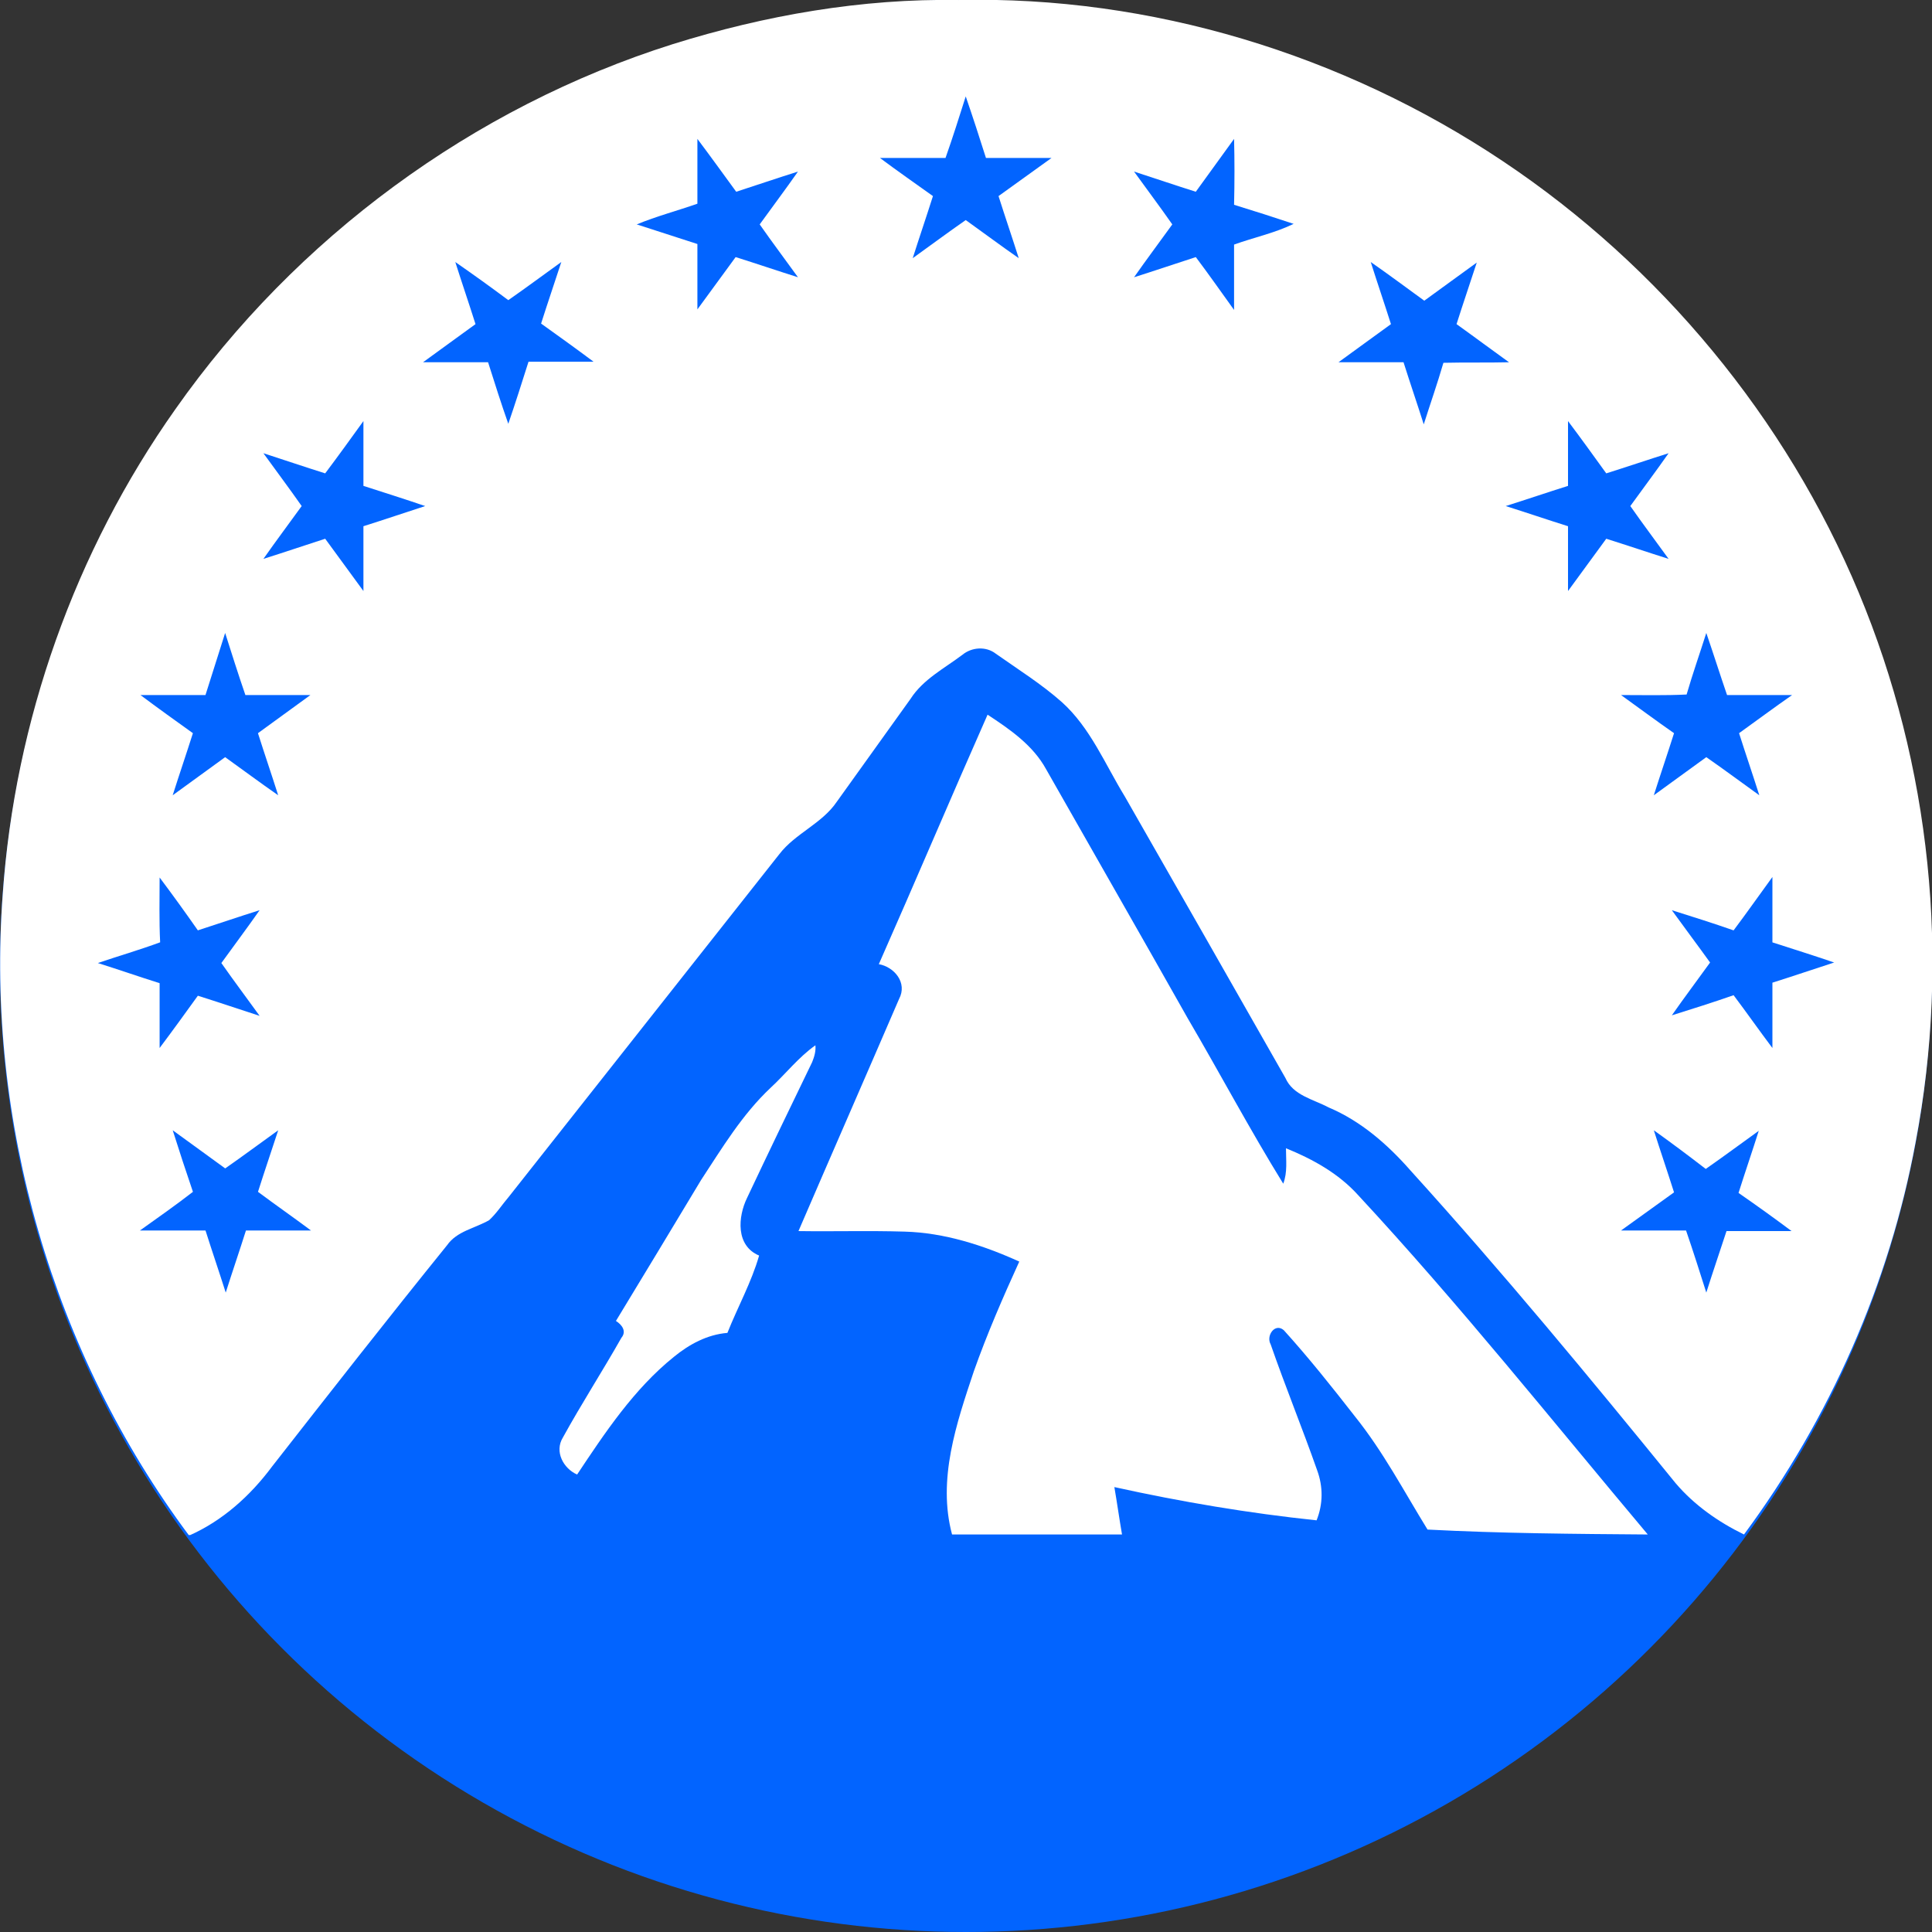
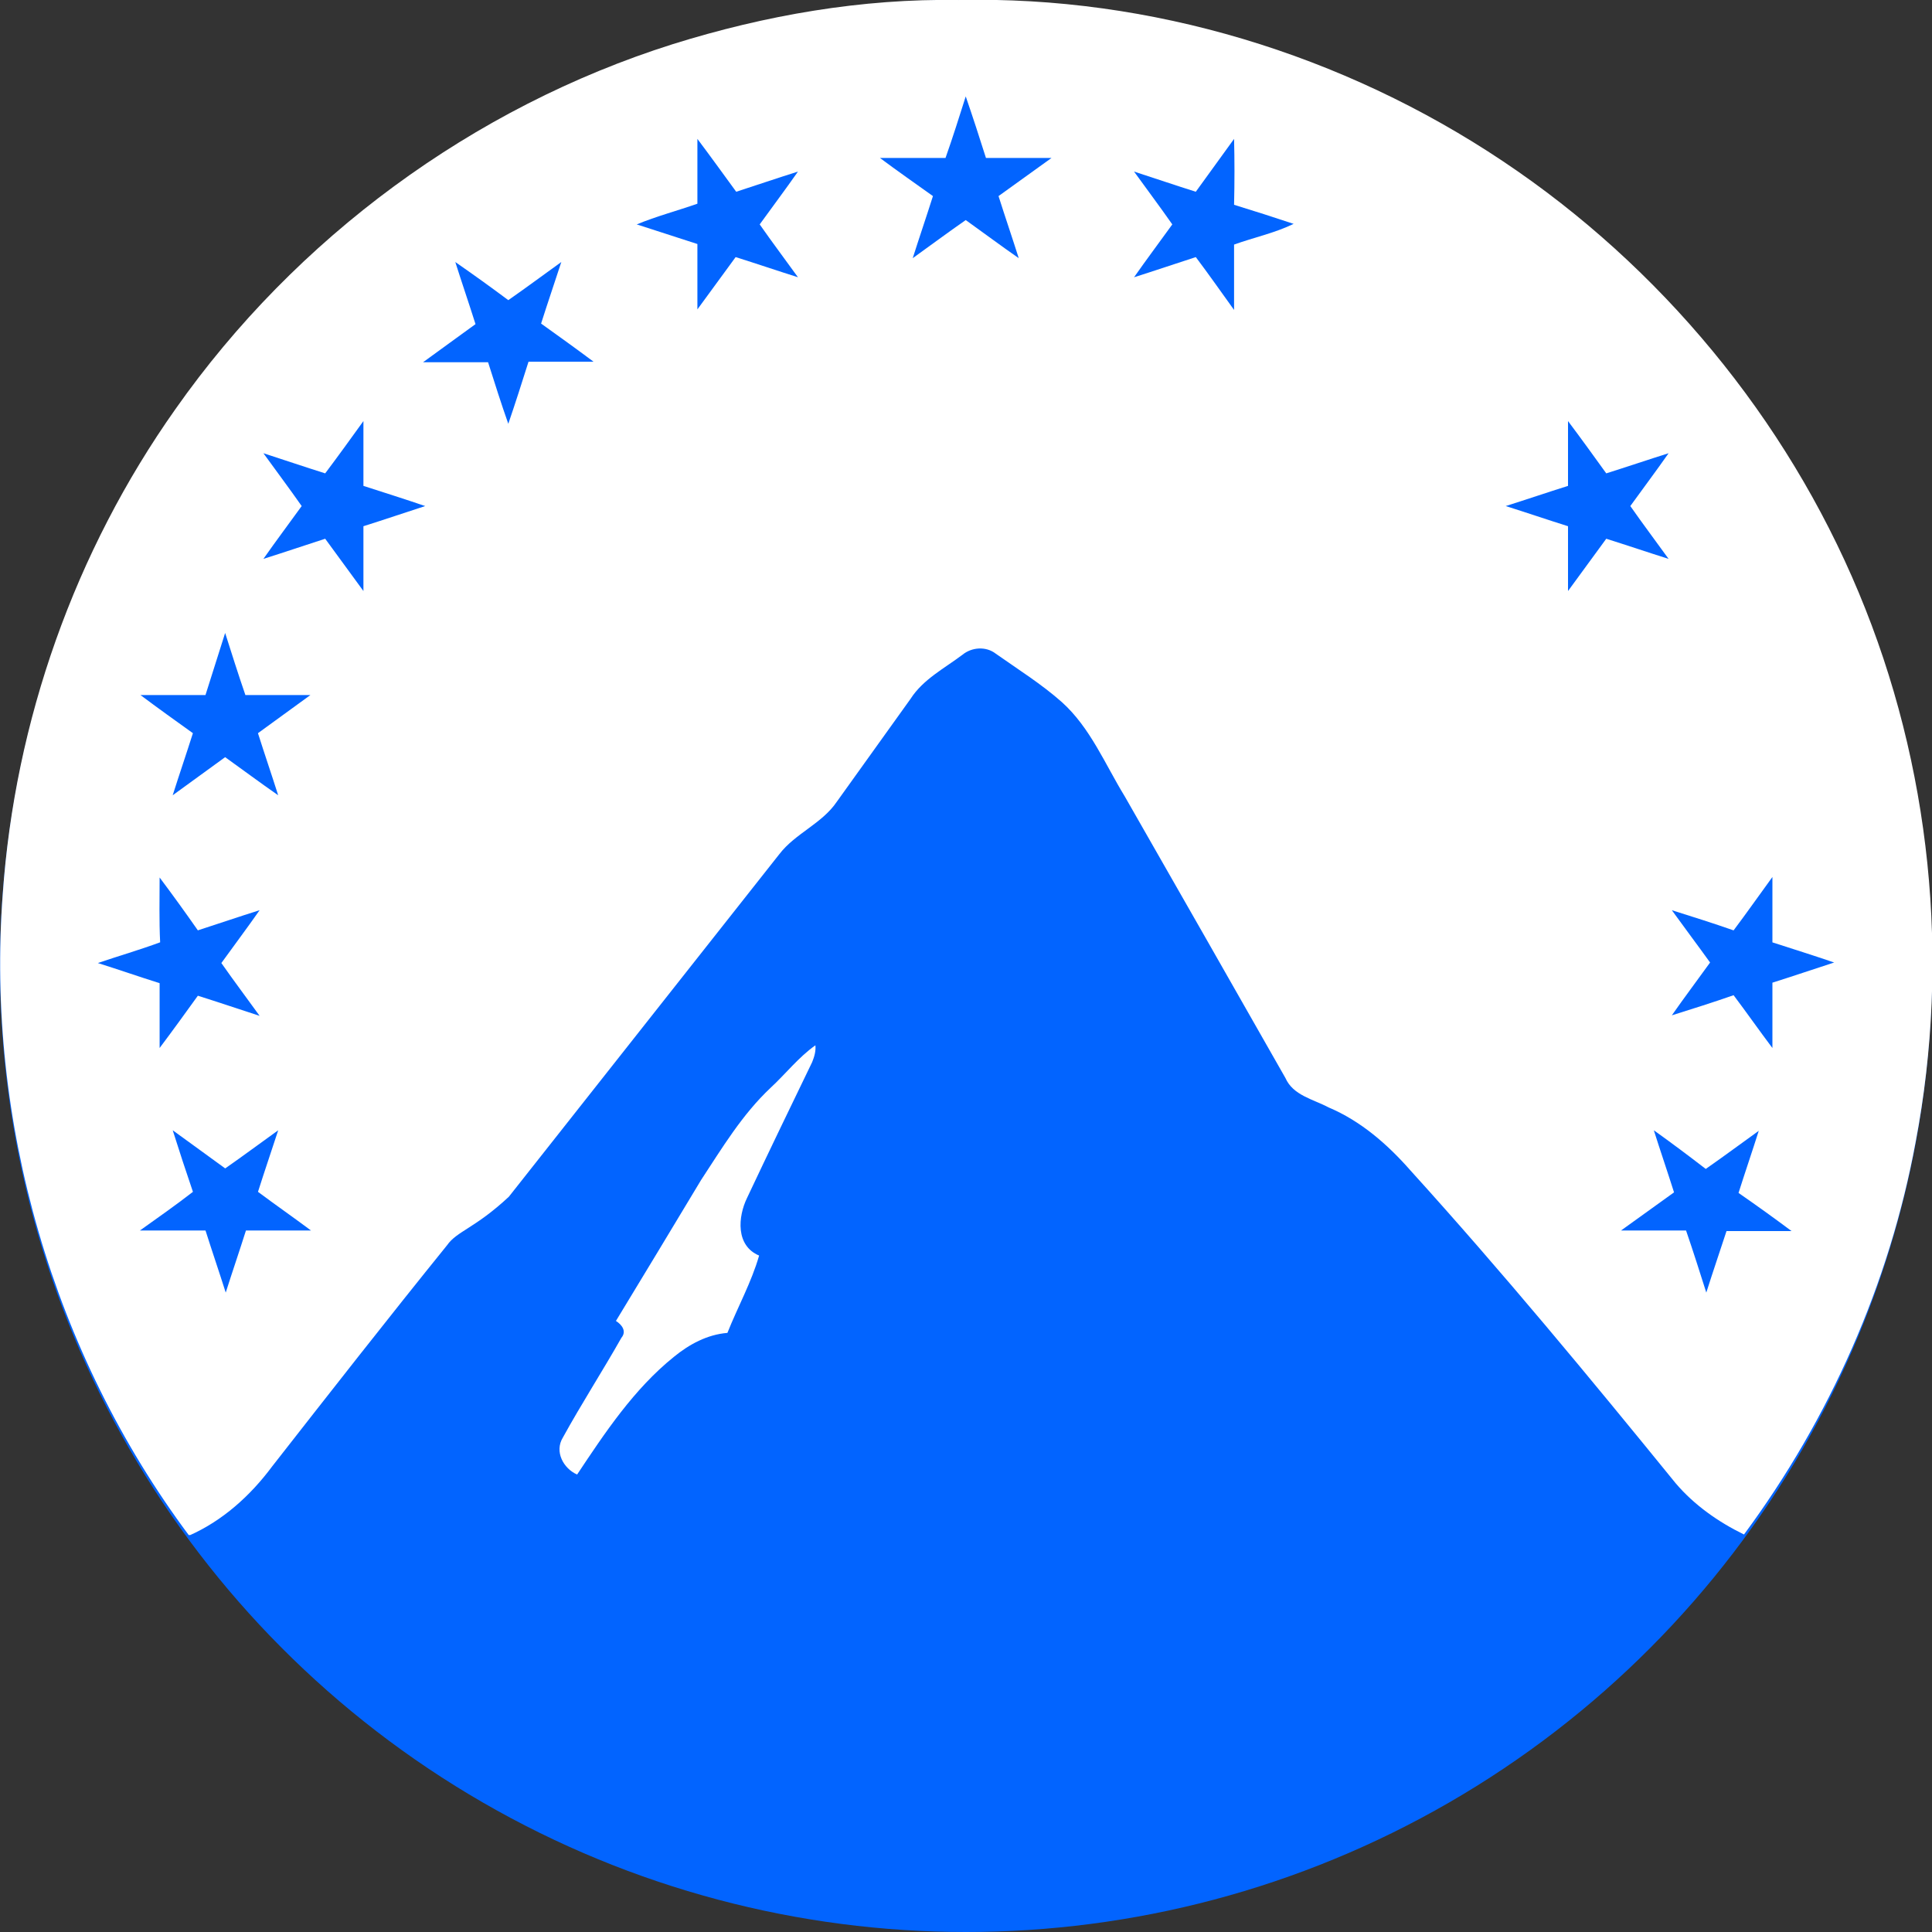
<svg xmlns="http://www.w3.org/2000/svg" width="73" height="73" viewBox="0 0 73 73" fill="none">
  <rect x="0" y="0" width="73" height="73" fill="#333333" stroke="none" />
  <circle cx="36.5" cy="36.5" r="36.5" fill="#0264FF" />
  <g clip-path="url(#clip0_4384_43087)">
-     <path d="M25.421 1.668C28.911 0.577 32.566 -0.061 36.221 0.001C43.49 -0.164 50.759 2.059 56.789 6.093C62.736 10.065 67.486 15.808 70.233 22.394C72.959 28.918 73.702 36.225 72.38 43.161C71.389 48.512 69.138 53.596 65.896 57.98C64.925 57.507 64.017 56.869 63.315 56.045C60.052 52.032 56.769 48.06 53.299 44.231C52.432 43.243 51.42 42.358 50.202 41.844C49.623 41.535 48.859 41.391 48.57 40.733C46.546 37.172 44.523 33.632 42.499 30.092C41.755 28.877 41.198 27.498 40.124 26.531C39.36 25.852 38.472 25.296 37.625 24.699C37.254 24.411 36.717 24.452 36.366 24.74C35.684 25.255 34.879 25.666 34.404 26.407C33.474 27.704 32.545 29.001 31.616 30.297C31.058 31.121 30.047 31.491 29.448 32.273C26.04 36.596 22.633 40.897 19.226 45.219C18.978 45.508 18.771 45.837 18.482 46.104C17.945 46.413 17.264 46.516 16.892 47.051C14.662 49.809 12.473 52.608 10.284 55.407C9.458 56.519 8.405 57.466 7.145 58.021C2.003 51.126 -0.537 42.379 0.103 33.796C0.557 27.251 2.829 20.83 6.629 15.458C11.172 8.995 17.863 4.055 25.421 1.668Z" fill="white" />
+     <path d="M25.421 1.668C28.911 0.577 32.566 -0.061 36.221 0.001C43.49 -0.164 50.759 2.059 56.789 6.093C62.736 10.065 67.486 15.808 70.233 22.394C72.959 28.918 73.702 36.225 72.38 43.161C71.389 48.512 69.138 53.596 65.896 57.98C64.925 57.507 64.017 56.869 63.315 56.045C60.052 52.032 56.769 48.06 53.299 44.231C52.432 43.243 51.42 42.358 50.202 41.844C49.623 41.535 48.859 41.391 48.57 40.733C46.546 37.172 44.523 33.632 42.499 30.092C41.755 28.877 41.198 27.498 40.124 26.531C39.36 25.852 38.472 25.296 37.625 24.699C37.254 24.411 36.717 24.452 36.366 24.74C35.684 25.255 34.879 25.666 34.404 26.407C33.474 27.704 32.545 29.001 31.616 30.297C31.058 31.121 30.047 31.491 29.448 32.273C26.04 36.596 22.633 40.897 19.226 45.219C17.945 46.413 17.264 46.516 16.892 47.051C14.662 49.809 12.473 52.608 10.284 55.407C9.458 56.519 8.405 57.466 7.145 58.021C2.003 51.126 -0.537 42.379 0.103 33.796C0.557 27.251 2.829 20.83 6.629 15.458C11.172 8.995 17.863 4.055 25.421 1.668Z" fill="white" />
    <path d="M36.49 3.643C36.242 4.425 35.995 5.207 35.726 5.968C34.9 5.968 34.074 5.968 33.248 5.968C33.909 6.462 34.59 6.936 35.251 7.409C35.003 8.191 34.735 8.973 34.487 9.755C35.148 9.282 35.809 8.788 36.49 8.315C37.151 8.788 37.812 9.282 38.493 9.755C38.245 8.973 37.977 8.191 37.729 7.409C38.39 6.936 39.072 6.442 39.732 5.968C38.906 5.968 38.08 5.968 37.254 5.968C37.007 5.186 36.759 4.425 36.49 3.643Z" fill="#0264FF" />
    <path d="M26.351 5.248C26.351 6.071 26.351 6.895 26.351 7.697C25.587 7.965 24.802 8.171 24.059 8.479C24.823 8.726 25.587 8.973 26.351 9.22C26.351 10.044 26.351 10.867 26.351 11.69C26.826 11.032 27.321 10.373 27.796 9.714C28.581 9.961 29.366 10.229 30.151 10.476C29.676 9.817 29.18 9.159 28.705 8.479C29.18 7.821 29.676 7.162 30.151 6.483C29.366 6.73 28.581 6.998 27.817 7.245C27.321 6.565 26.846 5.907 26.351 5.248Z" fill="#0264FF" />
    <path d="M46.629 5.248C46.154 5.907 45.658 6.586 45.183 7.245C44.398 6.998 43.614 6.73 42.85 6.483C43.325 7.142 43.82 7.8 44.295 8.479C43.82 9.138 43.325 9.797 42.85 10.476C43.634 10.229 44.419 9.961 45.183 9.714C45.679 10.373 46.154 11.052 46.629 11.711C46.629 10.887 46.629 10.064 46.629 9.241C47.372 8.973 48.157 8.809 48.88 8.459C48.136 8.212 47.372 7.965 46.629 7.738C46.649 6.874 46.649 6.051 46.629 5.248Z" fill="#0264FF" />
    <path d="M17.203 9.9C17.451 10.682 17.719 11.465 17.967 12.247C17.306 12.72 16.645 13.214 15.984 13.688C16.81 13.688 17.636 13.688 18.442 13.688C18.69 14.47 18.937 15.252 19.206 16.013C19.474 15.231 19.722 14.449 19.97 13.667C20.796 13.667 21.601 13.667 22.427 13.667C21.767 13.173 21.106 12.7 20.445 12.226C20.693 11.444 20.961 10.662 21.209 9.9C20.548 10.374 19.887 10.868 19.206 11.341C18.545 10.847 17.884 10.374 17.203 9.9Z" fill="#0264FF" />
-     <path d="M51.793 9.9C52.04 10.682 52.309 11.465 52.557 12.247C51.896 12.72 51.235 13.214 50.574 13.688C51.4 13.688 52.206 13.688 53.032 13.688C53.279 14.47 53.548 15.252 53.796 16.034C54.044 15.252 54.312 14.49 54.539 13.708C55.365 13.688 56.191 13.708 57.017 13.688C56.356 13.214 55.696 12.72 55.035 12.247C55.283 11.465 55.551 10.682 55.799 9.921C55.138 10.394 54.477 10.888 53.816 11.362C53.135 10.868 52.474 10.374 51.793 9.9Z" fill="#0264FF" />
    <path d="M12.287 17.886C11.502 17.639 10.717 17.372 9.953 17.125C10.428 17.783 10.924 18.442 11.399 19.121C10.924 19.78 10.428 20.438 9.953 21.117C10.738 20.87 11.523 20.603 12.287 20.356C12.762 21.015 13.257 21.673 13.732 22.332C13.732 21.509 13.732 20.685 13.732 19.883C14.517 19.636 15.302 19.368 16.066 19.121C15.281 18.853 14.496 18.606 13.732 18.359C13.732 17.536 13.732 16.713 13.732 15.91C13.257 16.569 12.782 17.227 12.287 17.886Z" fill="#0264FF" />
    <path d="M59.247 15.91C59.247 16.733 59.247 17.536 59.247 18.359C58.462 18.606 57.677 18.874 56.893 19.121C57.677 19.368 58.462 19.636 59.247 19.883C59.247 20.706 59.247 21.509 59.247 22.332C59.722 21.673 60.217 21.015 60.692 20.356C61.477 20.603 62.262 20.87 63.047 21.117C62.572 20.459 62.076 19.8 61.601 19.121C62.076 18.462 62.572 17.804 63.047 17.125C62.262 17.372 61.477 17.639 60.692 17.886C60.217 17.227 59.742 16.569 59.247 15.91Z" fill="#0264FF" />
-     <path d="M64.472 23.916C64.224 24.698 63.955 25.46 63.728 26.242C62.902 26.283 62.076 26.262 61.25 26.262C61.911 26.736 62.572 27.23 63.253 27.703C63.005 28.485 62.737 29.267 62.489 30.049C63.15 29.576 63.811 29.082 64.472 28.609C65.153 29.082 65.814 29.576 66.475 30.049C66.227 29.267 65.958 28.485 65.71 27.703C66.371 27.23 67.032 26.736 67.714 26.262C66.888 26.262 66.062 26.262 65.256 26.262C64.988 25.48 64.74 24.698 64.472 23.916Z" fill="#0264FF" />
    <path d="M7.764 26.262C6.938 26.262 6.112 26.262 5.307 26.262C5.967 26.756 6.628 27.23 7.289 27.703C7.041 28.485 6.773 29.267 6.525 30.049C7.186 29.576 7.847 29.082 8.507 28.609C9.168 29.082 9.829 29.576 10.511 30.049C10.263 29.267 9.994 28.485 9.747 27.703C10.407 27.23 11.068 26.736 11.729 26.262C10.903 26.262 10.098 26.262 9.272 26.262C9.003 25.48 8.755 24.698 8.507 23.916C8.26 24.698 8.012 25.48 7.764 26.262Z" fill="#0264FF" />
    <path d="M65.503 35.154C64.739 34.886 63.955 34.639 63.17 34.392C63.645 35.051 64.141 35.709 64.615 36.368C64.141 37.027 63.645 37.685 63.17 38.364C63.955 38.118 64.739 37.871 65.503 37.603C65.999 38.262 66.474 38.941 66.97 39.599V37.13C67.754 36.883 68.539 36.615 69.303 36.368C68.518 36.1 67.734 35.853 66.97 35.607C66.97 34.783 66.97 33.96 66.97 33.137C66.474 33.816 65.999 34.495 65.503 35.154Z" fill="#0264FF" />
    <path d="M6.031 33.156C6.031 33.98 6.01 34.782 6.051 35.605C5.267 35.894 4.482 36.12 3.697 36.388C4.482 36.635 5.246 36.902 6.031 37.149C6.031 37.972 6.031 38.796 6.031 39.598C6.526 38.94 7.001 38.281 7.476 37.623C8.261 37.87 9.046 38.137 9.81 38.384C9.335 37.725 8.839 37.067 8.364 36.388C8.839 35.729 9.335 35.07 9.81 34.391C9.025 34.638 8.24 34.906 7.476 35.153C7.001 34.474 6.526 33.815 6.031 33.156Z" fill="#0264FF" />
    <path d="M6.526 42.707C6.774 43.489 7.022 44.251 7.29 45.033C6.629 45.547 5.948 46.021 5.287 46.494C6.113 46.494 6.939 46.494 7.765 46.494C8.013 47.276 8.281 48.058 8.529 48.84C8.777 48.058 9.046 47.276 9.293 46.494C10.119 46.494 10.945 46.494 11.751 46.494C11.09 46 10.409 45.527 9.748 45.033C9.995 44.251 10.264 43.469 10.512 42.707C9.851 43.18 9.19 43.674 8.509 44.148C7.848 43.674 7.187 43.18 6.526 42.707Z" fill="#0264FF" />
    <path d="M62.489 42.707C62.737 43.489 63.005 44.271 63.253 45.053C62.592 45.527 61.911 46.021 61.25 46.494C62.076 46.494 62.902 46.494 63.707 46.494C63.976 47.276 64.224 48.058 64.472 48.84C64.719 48.058 64.988 47.276 65.236 46.515C66.062 46.515 66.888 46.515 67.693 46.515C67.032 46.021 66.371 45.547 65.69 45.074C65.938 44.292 66.206 43.51 66.454 42.728C65.793 43.201 65.132 43.695 64.451 44.168C63.811 43.674 63.15 43.18 62.489 42.707Z" fill="#0264FF" />
-     <path d="M33.206 36.431C34.589 33.302 35.931 30.132 37.315 27.004C38.162 27.56 39.029 28.157 39.525 29.062C41.301 32.191 43.097 35.319 44.873 38.468C46.092 40.547 47.227 42.687 48.487 44.725C48.652 44.293 48.59 43.84 48.59 43.387C49.602 43.799 50.573 44.334 51.316 45.157C55.136 49.274 58.647 53.678 62.261 57.98C59.494 57.959 56.706 57.939 53.939 57.794C53.051 56.354 52.266 54.851 51.192 53.514C50.325 52.402 49.458 51.311 48.508 50.261C48.177 49.973 47.826 50.467 48.012 50.797C48.57 52.402 49.21 53.966 49.767 55.551C49.995 56.169 49.995 56.827 49.747 57.445C47.186 57.177 44.625 56.745 42.106 56.189C42.209 56.786 42.292 57.383 42.395 57.98C40.247 57.98 38.12 57.98 35.973 57.98C35.415 55.901 36.138 53.781 36.799 51.805C37.294 50.406 37.893 49.027 38.513 47.668C37.15 47.051 35.684 46.577 34.176 46.536C32.834 46.495 31.492 46.536 30.17 46.516C31.43 43.593 32.71 40.67 33.97 37.748C34.3 37.13 33.784 36.533 33.206 36.431Z" fill="white" />
    <path d="M29.117 41.102C29.695 40.566 30.17 39.949 30.81 39.496C30.831 39.722 30.769 39.928 30.686 40.134C29.86 41.842 29.034 43.551 28.229 45.259C27.878 45.979 27.795 47.07 28.683 47.441C28.394 48.449 27.878 49.375 27.485 50.363C26.721 50.425 26.04 50.796 25.462 51.269C23.954 52.483 22.86 54.13 21.806 55.715C21.29 55.488 20.939 54.85 21.269 54.315C21.971 53.039 22.756 51.825 23.479 50.549C23.686 50.302 23.5 50.055 23.273 49.911C24.346 48.141 25.42 46.37 26.494 44.58C27.279 43.386 28.043 42.11 29.117 41.102Z" fill="white" />
  </g>
  <defs>
    <clipPath id="clip0_4384_43087">
      <rect width="73" height="58" fill="white" />
    </clipPath>
  </defs>
</svg>